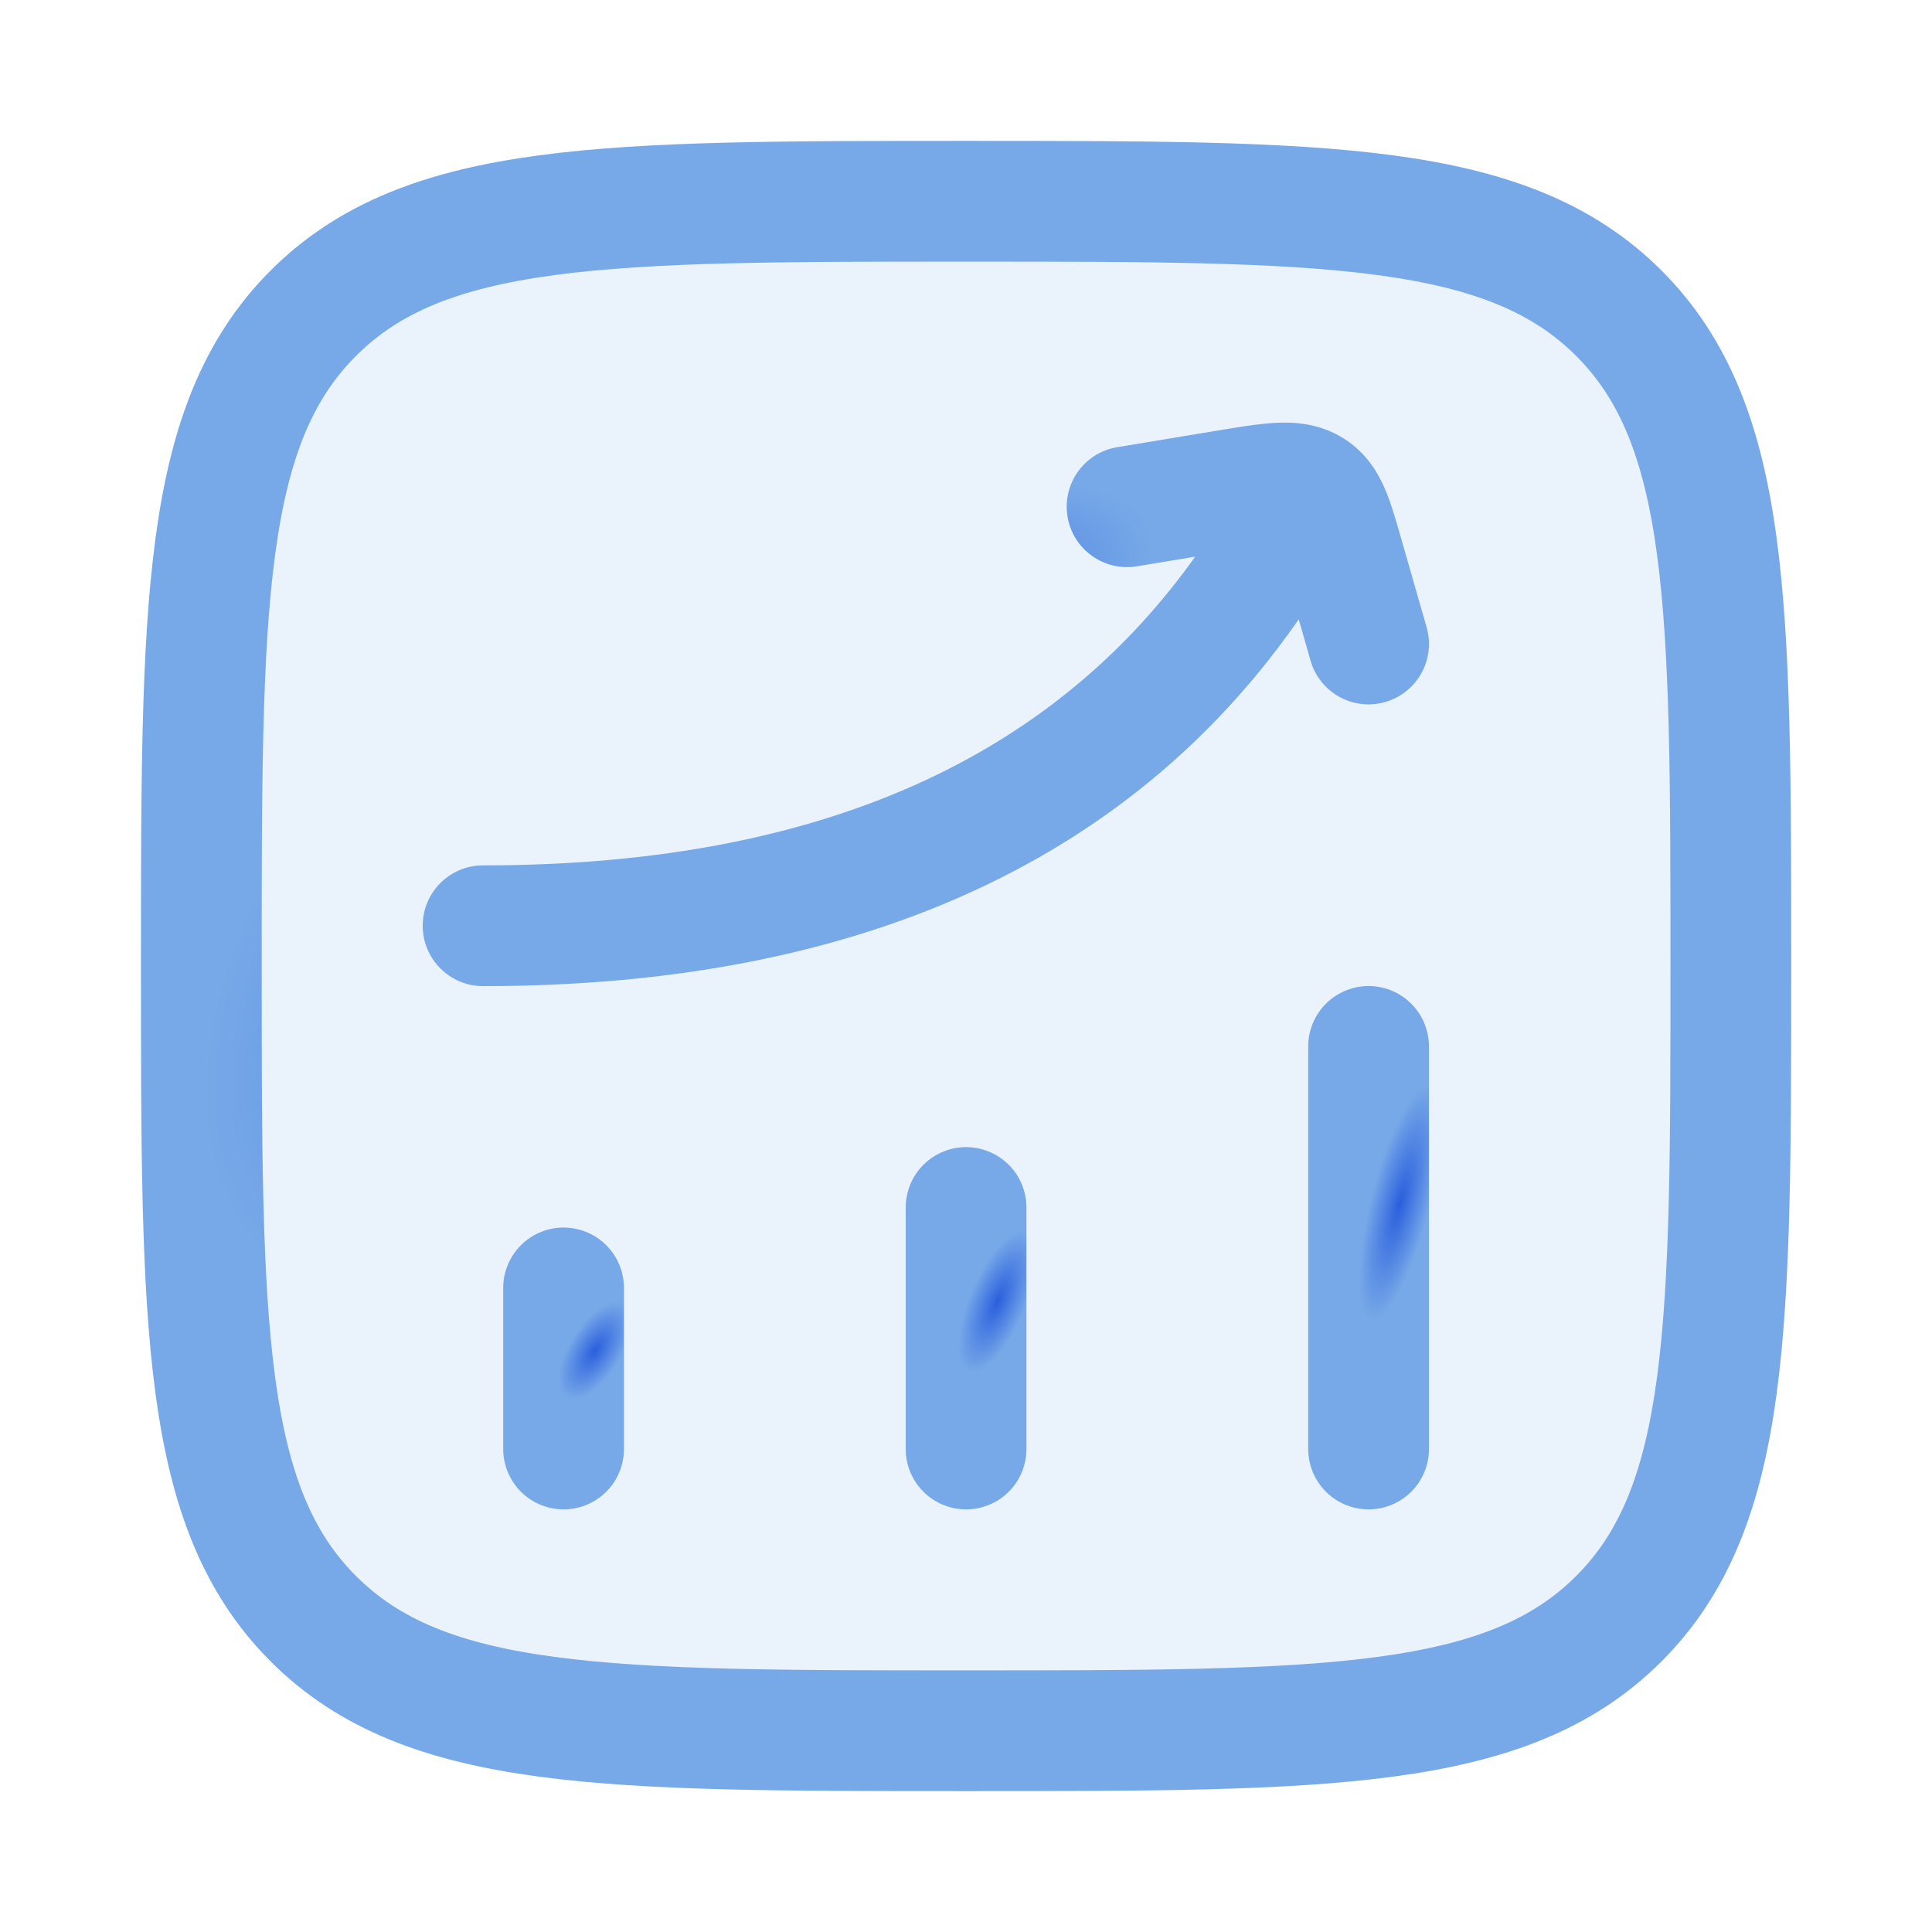
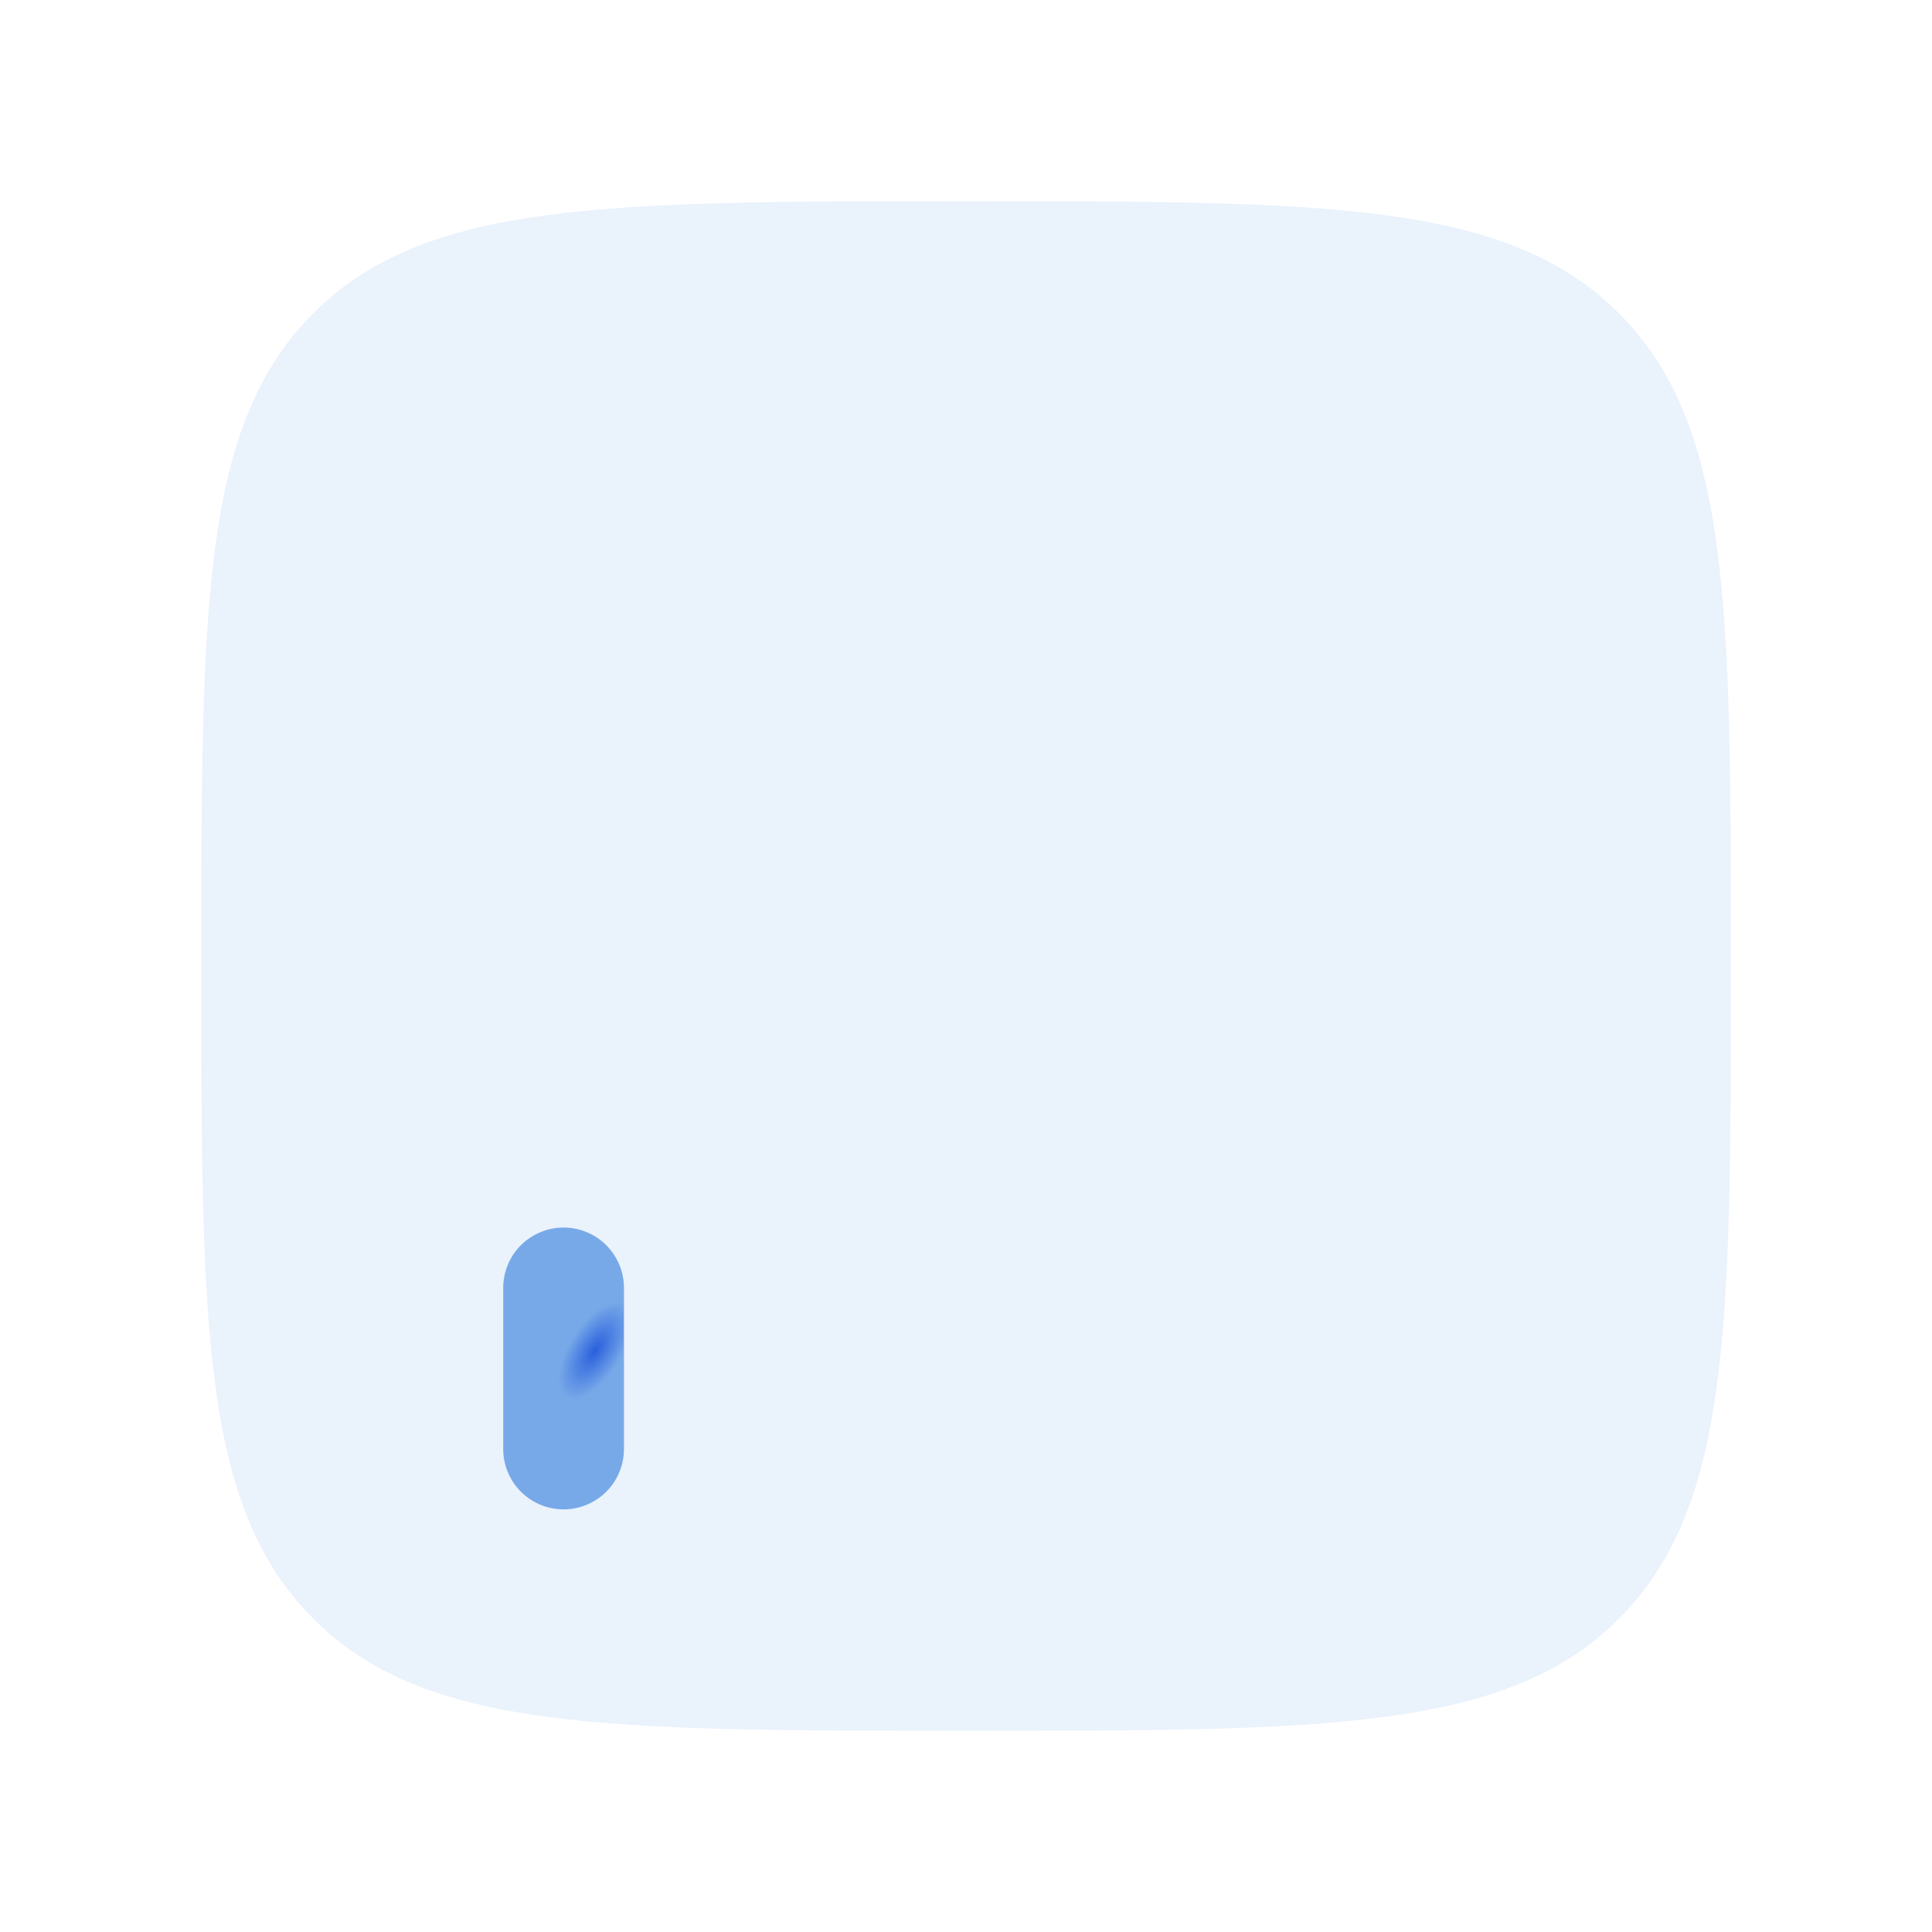
<svg xmlns="http://www.w3.org/2000/svg" width="24" height="24" viewBox="0 0 24 24" fill="none">
  <path d="M2.501 11.999C2.501 7.521 2.501 5.282 3.892 3.891C5.283 2.5 7.523 2.5 12.001 2.5C16.479 2.5 18.718 2.5 20.11 3.891C21.501 5.282 21.501 7.521 21.501 11.999C21.501 16.478 21.501 18.717 20.11 20.108C18.718 21.5 16.479 21.5 12.001 21.5C7.523 21.5 5.283 21.5 3.892 20.108C2.501 18.717 2.501 16.478 2.501 11.999Z" fill="#77A9E8" fill-opacity="0.16" />
  <path d="M7.001 18L7.001 15.999" stroke="url(#paint0_radial_1920_5311)" stroke-width="1.5" stroke-linecap="round" />
-   <path d="M12.001 18L12.001 15" stroke="url(#paint1_radial_1920_5311)" stroke-width="1.5" stroke-linecap="round" />
-   <path d="M17.001 18L17.001 12.999" stroke="url(#paint2_radial_1920_5311)" stroke-width="1.5" stroke-linecap="round" />
-   <path d="M6.001 10.75C5.587 10.75 5.251 11.085 5.251 11.5C5.251 11.914 5.587 12.25 6.001 12.25V10.75ZM16.652 6.872C16.858 6.512 16.733 6.054 16.373 5.849C16.013 5.643 15.555 5.768 15.35 6.128L16.652 6.872ZM13.879 5.555C13.47 5.622 13.194 6.008 13.261 6.417C13.328 6.825 13.714 7.102 14.123 7.035L13.879 5.555ZM15.269 6.085L15.147 5.345L15.269 6.085ZM16.683 6.889L15.962 7.096L16.683 6.889ZM16.28 8.206C16.394 8.605 16.809 8.835 17.207 8.721C17.606 8.607 17.836 8.191 17.722 7.793L16.28 8.206ZM16.275 6.071L16.646 5.419L16.646 5.419L16.275 6.071ZM6.001 12.25C10.675 12.25 14.477 10.678 16.652 6.872L15.35 6.128C13.525 9.322 10.327 10.75 6.001 10.75V12.25ZM14.123 7.035L15.391 6.825L15.147 5.345L13.879 5.555L14.123 7.035ZM15.962 7.096L16.28 8.206L17.722 7.793L17.404 6.683L15.962 7.096ZM15.391 6.825C15.675 6.779 15.824 6.755 15.928 6.75C16.015 6.747 15.973 6.762 15.905 6.723L16.646 5.419C16.37 5.263 16.091 5.241 15.86 5.252C15.646 5.262 15.395 5.304 15.147 5.345L15.391 6.825ZM17.404 6.683C17.343 6.471 17.277 6.234 17.19 6.041C17.09 5.819 16.931 5.582 16.646 5.419L15.905 6.723C15.874 6.706 15.847 6.682 15.827 6.659C15.811 6.639 15.811 6.632 15.823 6.658C15.835 6.685 15.852 6.73 15.877 6.808C15.901 6.885 15.928 6.976 15.962 7.096L17.404 6.683Z" fill="url(#paint3_radial_1920_5311)" />
-   <path d="M2.501 11.999C2.501 7.521 2.501 5.282 3.892 3.891C5.283 2.5 7.523 2.5 12.001 2.5C16.479 2.5 18.718 2.5 20.11 3.891C21.501 5.282 21.501 7.521 21.501 11.999C21.501 16.478 21.501 18.717 20.11 20.108C18.718 21.5 16.479 21.5 12.001 21.5C7.523 21.5 5.283 21.5 3.892 20.108C2.501 18.717 2.501 16.478 2.501 11.999Z" stroke="url(#paint4_radial_1920_5311)" stroke-width="1.5" />
  <defs>
    <radialGradient id="paint0_radial_1920_5311" cx="0" cy="0" r="1" gradientUnits="userSpaceOnUse" gradientTransform="translate(7.392 16.779) rotate(-58.062) scale(0.684 0.323)">
      <stop stop-color="#2A5FDD" />
      <stop offset="1" stop-color="#77A9E8" />
    </radialGradient>
    <radialGradient id="paint1_radial_1920_5311" cx="0" cy="0" r="1" gradientUnits="userSpaceOnUse" gradientTransform="translate(12.392 16.169) rotate(-67.434) scale(0.944 0.351)">
      <stop stop-color="#2A5FDD" />
      <stop offset="1" stop-color="#77A9E8" />
    </radialGradient>
    <radialGradient id="paint2_radial_1920_5311" cx="0" cy="0" r="1" gradientUnits="userSpaceOnUse" gradientTransform="translate(17.392 14.948) rotate(-75.999) scale(1.497 0.369)">
      <stop stop-color="#2A5FDD" />
      <stop offset="1" stop-color="#77A9E8" />
    </radialGradient>
    <radialGradient id="paint3_radial_1920_5311" cx="0" cy="0" r="1" gradientUnits="userSpaceOnUse" gradientTransform="translate(10.298 8.143) rotate(-21.854) scale(4.291 1.557)">
      <stop stop-color="#2A5FDD" />
      <stop offset="1" stop-color="#77A9E8" />
    </radialGradient>
    <radialGradient id="paint4_radial_1920_5311" cx="0" cy="0" r="1" gradientUnits="userSpaceOnUse" gradientTransform="translate(9.922 9.904) rotate(-38.733) scale(8.82 4.52)">
      <stop stop-color="#2A5FDD" />
      <stop offset="1" stop-color="#77A9E8" />
    </radialGradient>
  </defs>
</svg>